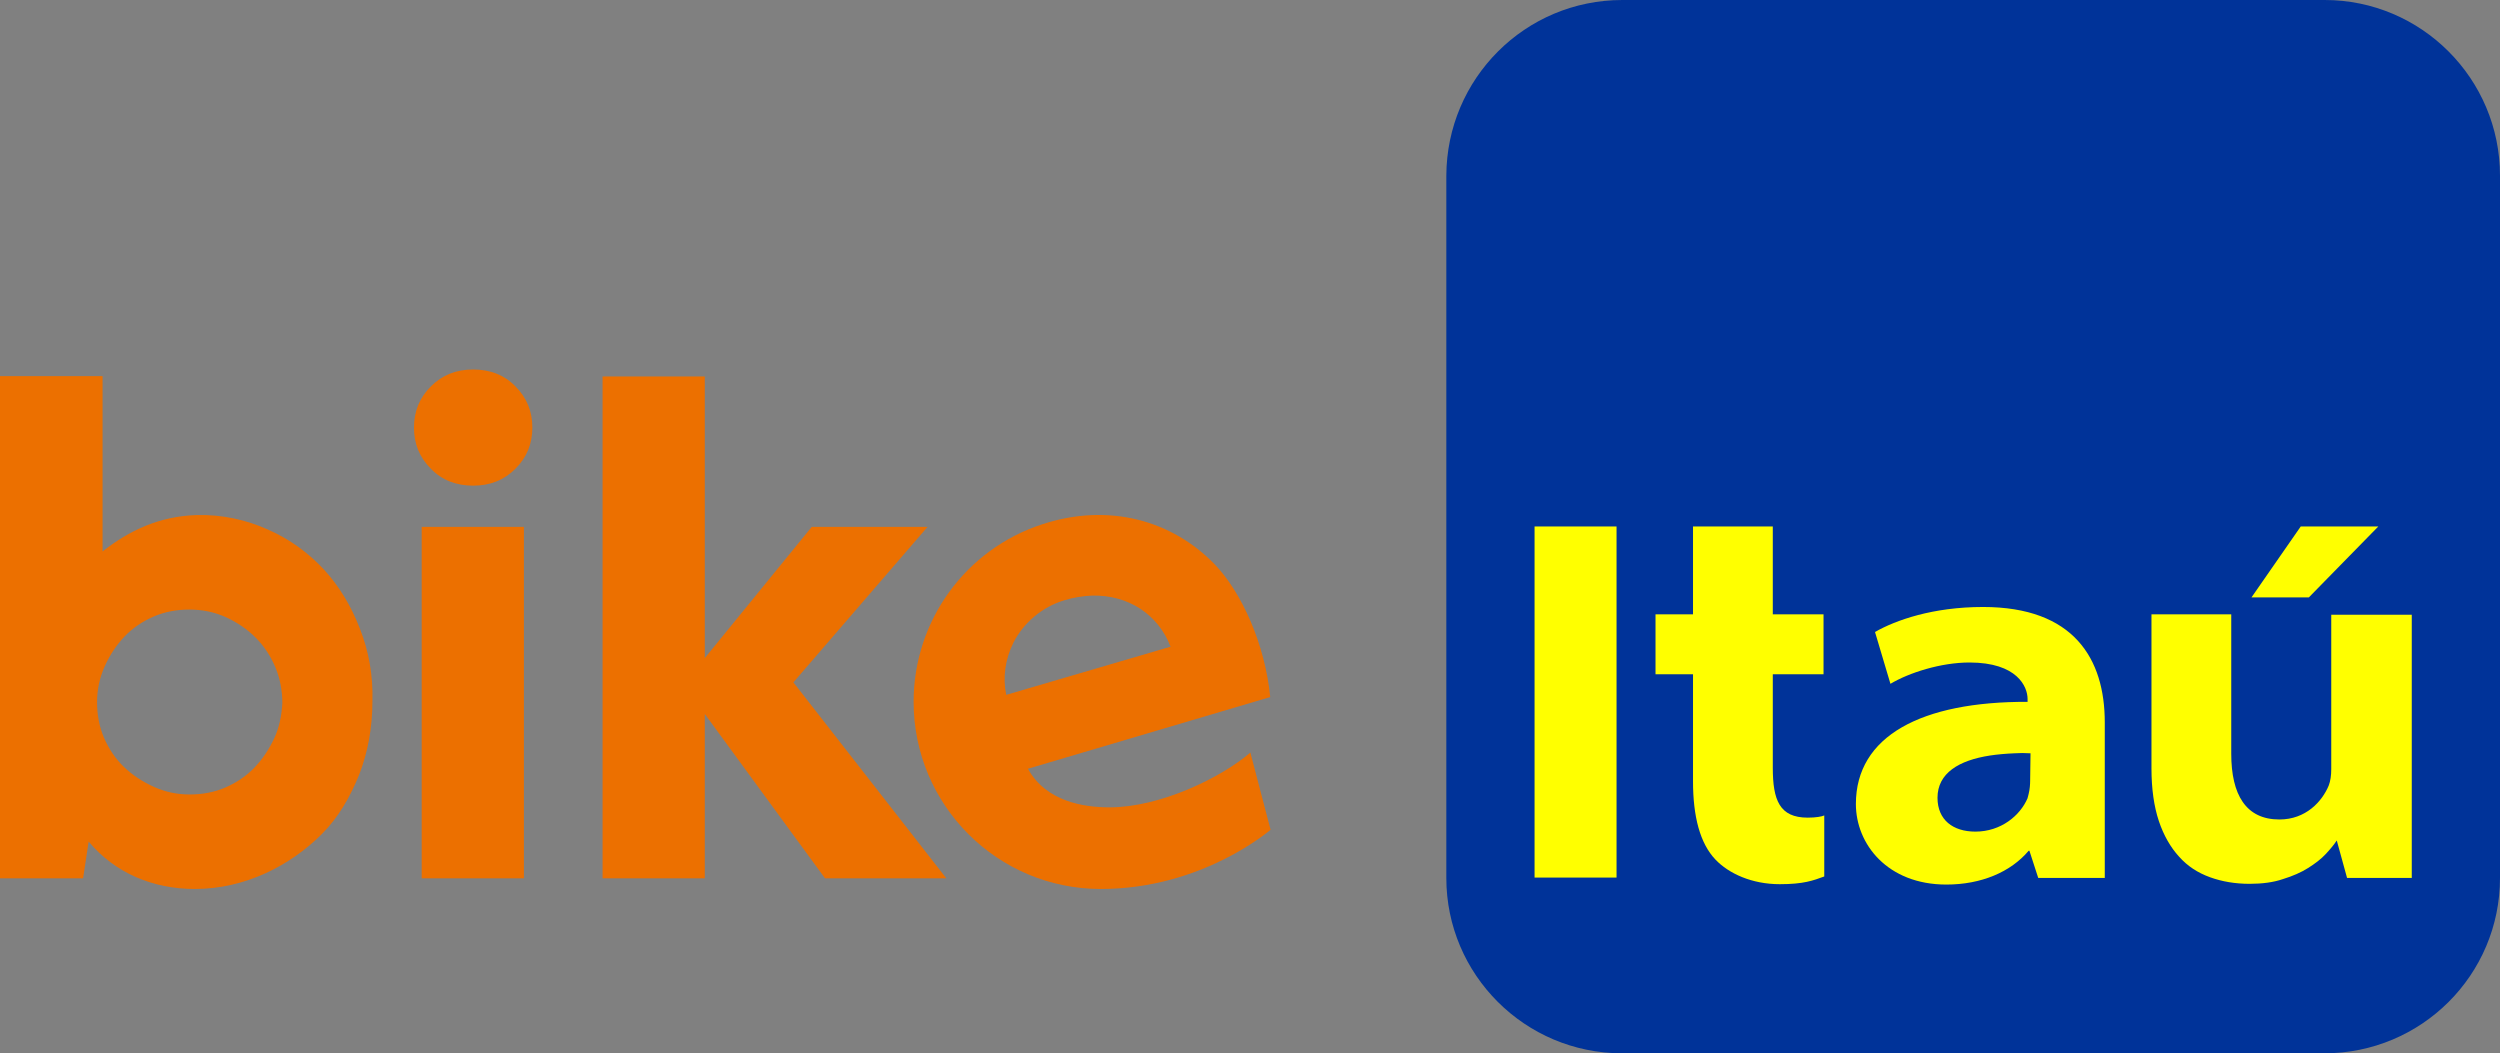
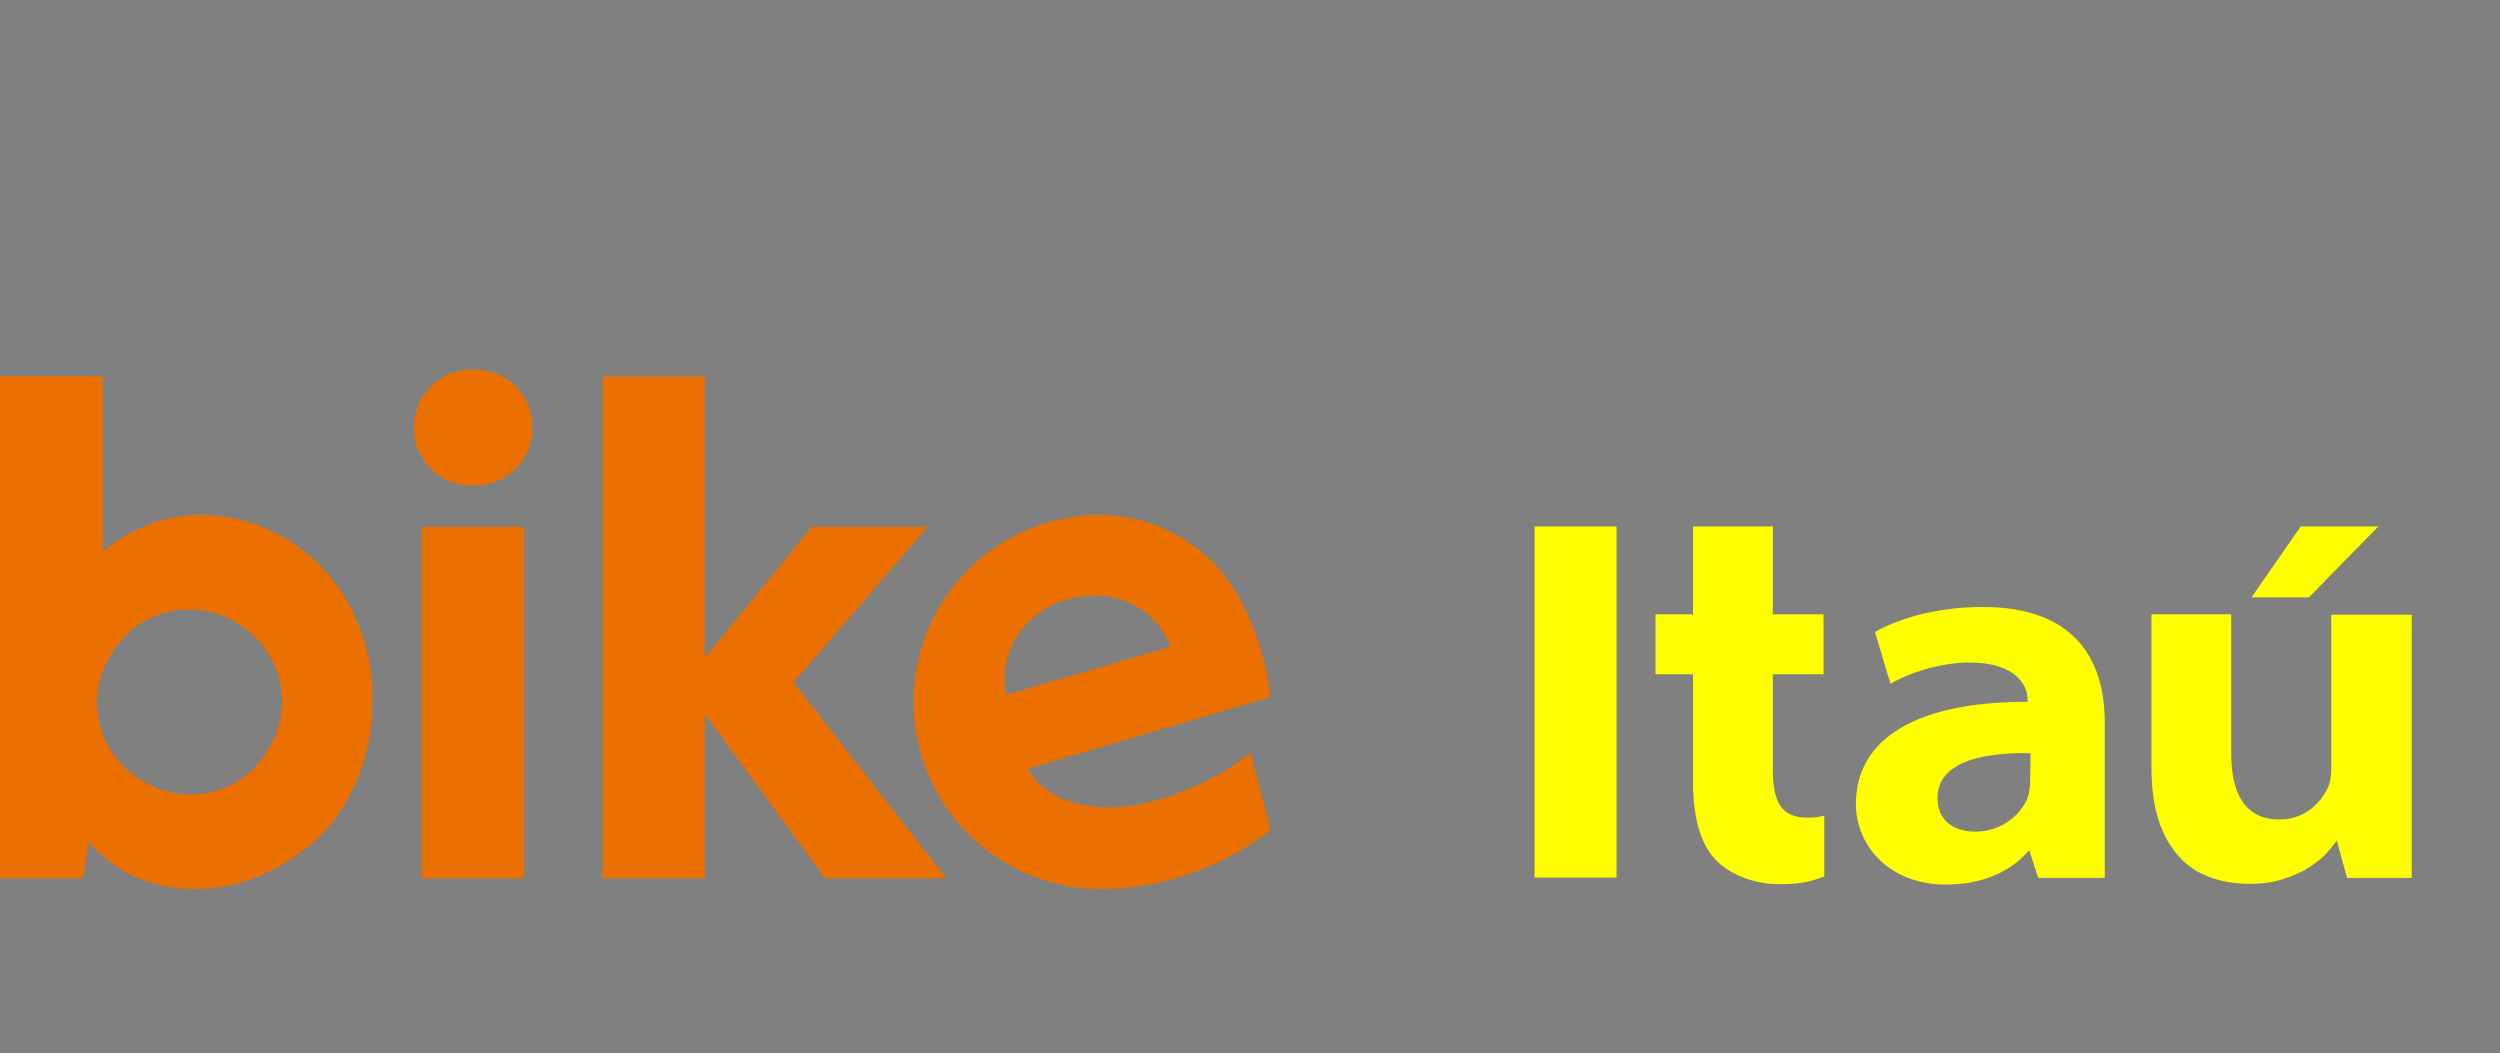
<svg xmlns="http://www.w3.org/2000/svg" version="1.1" id="Layer_1" x="0px" y="0px" viewBox="0 0 680 286.5" style="enable-background:new 0 0 680 286.5;" xml:space="preserve">
  <rect x="0" y="0" width="680" height="286.5" fill="#808080" stroke="none" />
  <style type="text/css">
	.st0{fill:#003399;}
	.st1{fill:#FFFF00;}
	.st2{fill-rule:evenodd;clip-rule:evenodd;fill:#FFFF00;}
	.st3{fill:#EC7000;}
</style>
  <g>
    <g>
      <g>
-         <path class="st0" d="M441.3,0h191C658.6,0,680,21.4,680,47.8v191c0,26.4-21.4,47.7-47.8,47.7h-191c-26.4,0-47.8-21.4-47.8-47.7     v-191C393.5,21.4,414.8,0,441.3,0z" />
-       </g>
+         </g>
      <g>
        <rect x="417.4" y="143.2" class="st1" width="22.3" height="95.5" />
      </g>
      <g>
        <path class="st1" d="M539.4,165.1c-13.7,0-23.8,3.6-29.4,6.8l4.2,14.1c5-3,13.7-5.8,21.5-5.8c13,0,15.8,6.6,15.8,9.9v0.8     c-28.9-0.1-46.7,9.3-46.7,27.8c0,10.9,8.6,21.9,24.6,21.9c9.5,0,17.5-3.4,22.4-9.2h0.2l2.4,7.4h18.1v-42.3     C572.5,179.2,564.1,165.1,539.4,165.1z M552.2,212.3c0,1.1-0.1,2.4-0.4,3.6c0,0.1-0.2,0.7-0.2,0.8s-0.1,0.2-0.1,0.4     c-2,4.7-7.2,9.1-14.2,9.1c-6.1,0-10.3-3.2-10.3-9.2c0-6.7,5.8-10.2,14.3-11.5c2-0.3,4.2-0.5,6.6-0.6c1.4-0.1,2.9-0.1,4.4,0     L552.2,212.3L552.2,212.3z" />
      </g>
      <g>
        <path class="st1" d="M634.1,167.2v42c0,1.7-0.2,3.2-0.7,4.5c-1.8,4.3-6.2,9.2-13.4,9.2c-9.1,0-13.1-6.7-13.1-17.9v-37.9h-21.7     V209c0,5.6,0.7,10.4,2,14.3c1.3,3.9,3.2,7.2,5.5,9.7c2.3,2.6,5.1,4.4,8.4,5.6c3.3,1.2,6.9,1.8,10.8,1.8c3.4,0,6.5-0.4,9.1-1.3     c2.6-0.8,4.9-1.8,6.8-3c1.9-1.2,3.5-2.4,4.8-3.8c1.3-1.4,2.3-2.6,3-3.7l2.8,10.2H656v-71.6L634.1,167.2L634.1,167.2z" />
      </g>
      <g>
        <path class="st1" d="M460.5,143.2v23.9h-10.2v16.3h10.2v29.1c0,9.6,1.9,16.9,6.1,21.3c3.6,3.8,9.9,6.7,17.5,6.7     c6.5,0,9.1-1,12.1-2.1v-16.6c-0.6,0.3-2.3,0.6-4.5,0.6c-7.7,0-9.5-4.8-9.5-13.6v-25.4H496v-16.3h-13.8v-23.9H460.5z" />
      </g>
      <g>
        <polygon class="st2" points="625.8,143.2 612.4,162.5 628,162.5 646.9,143.2    " />
      </g>
    </g>
    <g>
      <g>
        <g>
          <path class="st3" d="M128.7,132.1c-4.6,0-8.5-1.5-11.5-4.6c-3.1-3.1-4.6-6.8-4.6-11.2s1.5-8.1,4.6-11.2s6.9-4.6,11.5-4.6      c4.6,0,8.5,1.5,11.5,4.6c3.1,3.1,4.6,6.8,4.6,11.2s-1.5,8.1-4.6,11.2C137.1,130.6,133.3,132.1,128.7,132.1z M114.7,143.3h27.8      v95.6h-27.8V143.3z" />
        </g>
        <g>
          <path class="st3" d="M191.7,194.2v44.7h-27.8V102.4h27.8V179l29.1-35.7h31.5l-36.5,42.3l41.6,53.3h-33L191.7,194.2z" />
        </g>
        <g>
          <path class="st3" d="M97.9,171c-2.4-6.2-5.6-11.5-9.8-16.1c-4.2-4.5-9.2-8.2-15.1-10.8c-5.9-2.7-12.7-4.2-19.5-4      c-10.1,0.3-18.4,4.2-25.6,9.9v-47.7H0v136.6h22.6l1.5-9.9v-0.1c7.2,8.6,17.5,12.9,28.9,12.9c13.7,0,26-6.4,34.5-14.9      c4.5-4.5,7.7-10,10.2-16.2c2.4-6.2,3.6-12.9,3.6-20C101.5,183.7,100.3,177.1,97.9,171z M74.6,200.8c-1.4,3-3.2,5.7-5.4,8      c-2.2,2.3-4.9,4.1-7.9,5.4c-3,1.3-6.3,1.9-9.7,1.9c-3.5,0-6.7-0.7-9.8-2.1c-3.1-1.4-5.8-3.2-8.1-5.4s-4.1-4.9-5.4-7.9      s-1.9-6.3-1.9-9.7s0.7-6.7,2.1-9.8s3.2-5.8,5.4-8.1s4.9-4.1,7.9-5.4c3-1.3,6.3-1.9,9.7-1.9c3.6,0,6.9,0.7,10,2.1      c3,1.4,5.7,3.2,8,5.5s4.1,5,5.4,8.1s1.9,6.4,1.9,9.8C76.6,194.6,76,197.8,74.6,200.8z" />
        </g>
        <g>
          <path class="st3" d="M340.1,204.7c-7.9,6.8-24.5,14.9-38.3,14.9c-7.1,0-17.3-1.6-22.2-10.5l65.9-19.5      c-1.4-14.3-7.7-28.4-15.1-36.1c-11.4-11.8-28.6-16.9-46.9-10.9c-20.9,6.8-35,26.3-35,48.3c0,28.1,22.8,50.9,50.9,50.9      c27.7,0,46-16,46.2-16.1L340.1,204.7z M275.7,174.7c2.8-5.4,7.8-9.6,13.7-11.4c2.6-0.8,5.2-1.2,7.7-1.3      c9.8-0.2,17.9,5.1,21.3,13.9c-2.8,0.8-36.5,10.7-44.7,13.1C272.7,184.3,273.4,179.3,275.7,174.7z" />
        </g>
      </g>
    </g>
  </g>
</svg>